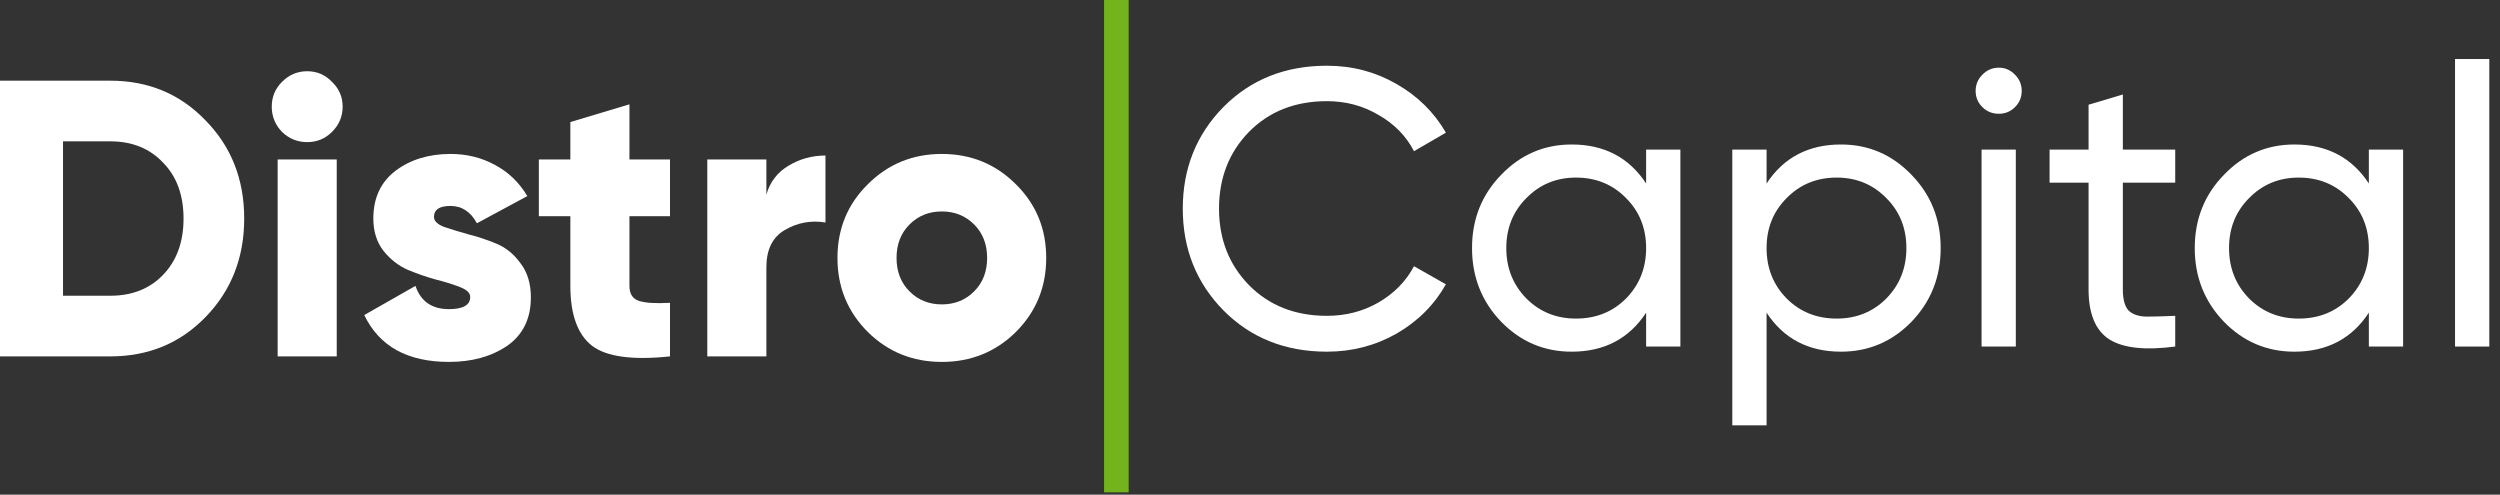
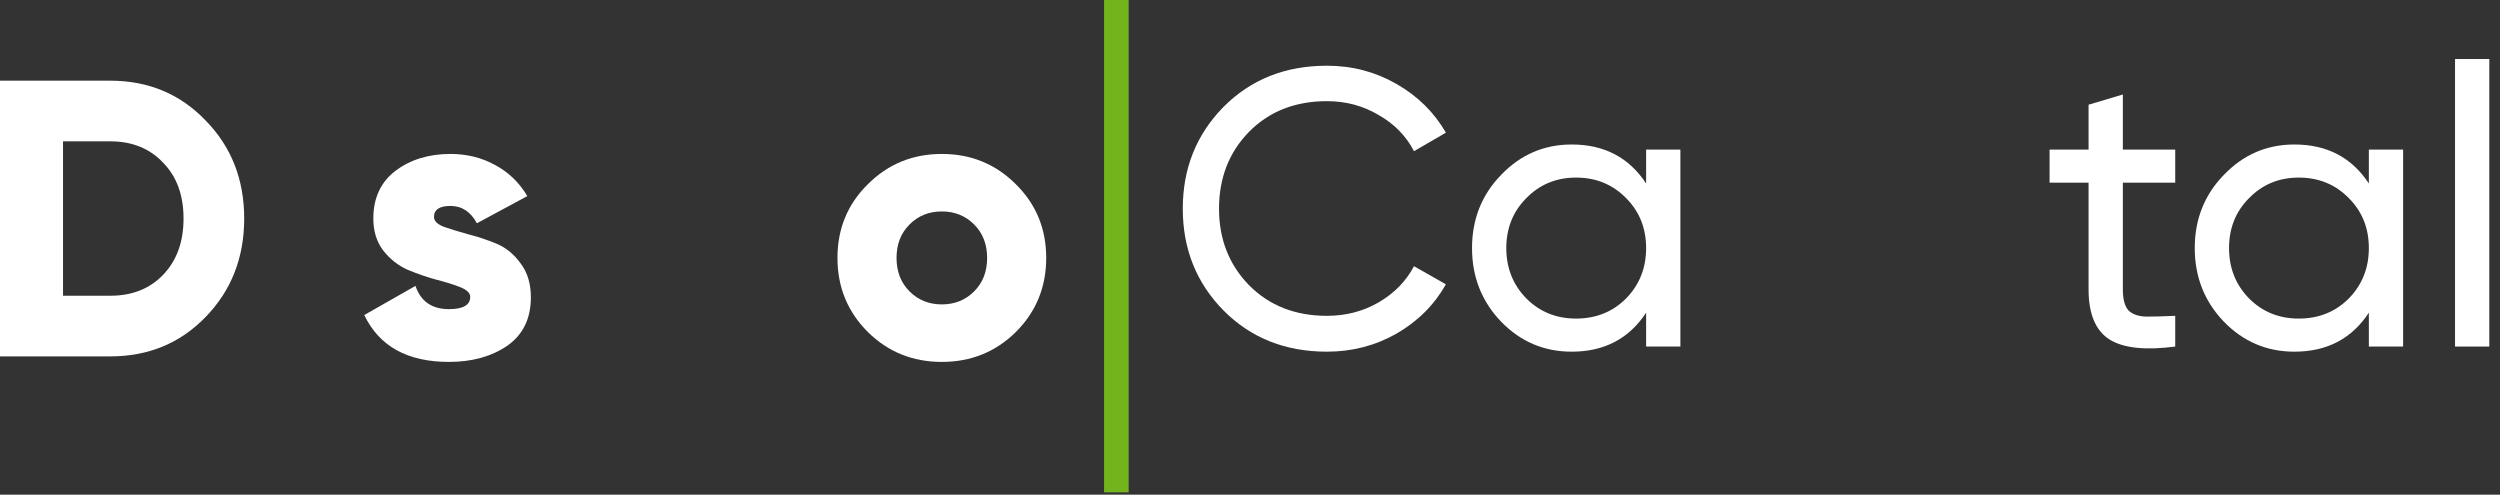
<svg xmlns="http://www.w3.org/2000/svg" width="187" height="37" viewBox="0 0 187 37" fill="none">
  <rect x="0" y="0" width="187" height="37" fill="#333333" stroke="none" />
  <path d="M8.249 6.035C11.097 6.035 13.474 7.027 15.379 9.011C17.304 10.975 18.266 13.42 18.266 16.347C18.266 19.273 17.304 21.728 15.379 23.712C13.474 25.676 11.097 26.658 8.249 26.658H0V6.035H8.249ZM8.249 22.121C9.879 22.121 11.195 21.601 12.197 20.56C13.218 19.499 13.729 18.095 13.729 16.347C13.729 14.599 13.218 13.204 12.197 12.163C11.195 11.102 9.879 10.572 8.249 10.572H4.714V22.121H8.249Z" fill="white" />
-   <path d="M24.835 9.865C24.324 10.376 23.705 10.631 22.979 10.631C22.252 10.631 21.623 10.376 21.093 9.865C20.582 9.335 20.327 8.706 20.327 7.98C20.327 7.253 20.582 6.634 21.093 6.124C21.623 5.593 22.252 5.328 22.979 5.328C23.705 5.328 24.324 5.593 24.835 6.124C25.365 6.634 25.63 7.253 25.63 7.98C25.63 8.706 25.365 9.335 24.835 9.865ZM20.769 26.658V11.928H25.188V26.658H20.769Z" fill="white" />
  <path d="M32.462 16.229C32.462 16.523 32.707 16.769 33.198 16.965C33.709 17.142 34.318 17.329 35.025 17.525C35.732 17.702 36.439 17.938 37.146 18.232C37.853 18.527 38.452 19.018 38.943 19.705C39.454 20.373 39.709 21.218 39.709 22.239C39.709 23.83 39.12 25.038 37.942 25.863C36.763 26.668 35.31 27.071 33.581 27.071C30.478 27.071 28.367 25.902 27.247 23.565L31.077 21.385C31.47 22.543 32.305 23.123 33.581 23.123C34.642 23.123 35.172 22.818 35.172 22.209C35.172 21.915 34.917 21.669 34.406 21.473C33.915 21.276 33.316 21.09 32.609 20.913C31.902 20.717 31.195 20.471 30.488 20.177C29.781 19.862 29.172 19.381 28.661 18.733C28.17 18.085 27.925 17.289 27.925 16.347C27.925 14.815 28.475 13.626 29.575 12.782C30.694 11.937 32.069 11.515 33.699 11.515C34.917 11.515 36.027 11.79 37.028 12.34C38.03 12.87 38.835 13.646 39.444 14.667L35.673 16.7C35.202 15.836 34.544 15.404 33.699 15.404C32.874 15.404 32.462 15.679 32.462 16.229Z" fill="white" />
-   <path d="M50.116 16.17H47.082V21.385C47.082 21.974 47.317 22.347 47.789 22.504C48.26 22.661 49.036 22.71 50.116 22.651V26.658C47.308 26.953 45.363 26.688 44.283 25.863C43.203 25.018 42.663 23.525 42.663 21.385V16.17H40.306V11.928H42.663V9.129L47.082 7.803V11.928H50.116V16.17Z" fill="white" />
-   <path d="M57.325 14.55C57.6 13.607 58.15 12.89 58.975 12.399C59.82 11.888 60.743 11.633 61.745 11.633V16.641C60.664 16.465 59.653 16.651 58.71 17.201C57.787 17.731 57.325 18.664 57.325 20V26.658H52.906V11.928H57.325V14.55Z" fill="white" />
  <path d="M75.988 24.831C74.476 26.324 72.63 27.071 70.449 27.071C68.269 27.071 66.423 26.324 64.911 24.831C63.398 23.319 62.642 21.473 62.642 19.293C62.642 17.113 63.398 15.276 64.911 13.784C66.423 12.271 68.269 11.515 70.449 11.515C72.63 11.515 74.476 12.271 75.988 13.784C77.501 15.276 78.257 17.113 78.257 19.293C78.257 21.473 77.501 23.319 75.988 24.831ZM68.034 21.797C68.682 22.445 69.487 22.769 70.449 22.769C71.412 22.769 72.217 22.445 72.865 21.797C73.513 21.149 73.838 20.314 73.838 19.293C73.838 18.271 73.513 17.437 72.865 16.789C72.217 16.14 71.412 15.816 70.449 15.816C69.487 15.816 68.682 16.14 68.034 16.789C67.385 17.437 67.061 18.271 67.061 19.293C67.061 20.314 67.385 21.149 68.034 21.797Z" fill="white" />
  <path d="M99.255 26.305C96.132 26.305 93.55 25.274 91.507 23.211C89.484 21.149 88.472 18.615 88.472 15.61C88.472 12.605 89.484 10.072 91.507 8.009C93.55 5.947 96.132 4.916 99.255 4.916C101.141 4.916 102.869 5.368 104.44 6.271C106.031 7.175 107.269 8.392 108.153 9.924L105.766 11.309C105.177 10.17 104.293 9.266 103.115 8.599C101.956 7.911 100.669 7.567 99.255 7.567C96.879 7.567 94.934 8.333 93.422 9.865C91.929 11.397 91.183 13.312 91.183 15.61C91.183 17.889 91.929 19.794 93.422 21.326C94.934 22.858 96.879 23.624 99.255 23.624C100.669 23.624 101.956 23.29 103.115 22.622C104.293 21.935 105.177 21.031 105.766 19.912L108.153 21.267C107.288 22.799 106.061 24.026 104.47 24.95C102.879 25.853 101.141 26.305 99.255 26.305Z" fill="white" />
  <path d="M123.13 11.191H125.693V25.922H123.13V23.388C121.853 25.333 119.997 26.305 117.562 26.305C115.499 26.305 113.742 25.558 112.288 24.066C110.835 22.553 110.108 20.717 110.108 18.556C110.108 16.396 110.835 14.569 112.288 13.077C113.742 11.564 115.499 10.808 117.562 10.808C119.997 10.808 121.853 11.78 123.13 13.725V11.191ZM117.886 23.83C119.379 23.83 120.626 23.329 121.627 22.328C122.629 21.306 123.13 20.049 123.13 18.556C123.13 17.064 122.629 15.817 121.627 14.815C120.626 13.794 119.379 13.283 117.886 13.283C116.413 13.283 115.175 13.794 114.174 14.815C113.172 15.817 112.671 17.064 112.671 18.556C112.671 20.049 113.172 21.306 114.174 22.328C115.175 23.329 116.413 23.83 117.886 23.83Z" fill="white" />
-   <path d="M137.708 10.808C139.77 10.808 141.528 11.564 142.981 13.077C144.435 14.569 145.162 16.396 145.162 18.556C145.162 20.717 144.435 22.553 142.981 24.066C141.528 25.558 139.77 26.305 137.708 26.305C135.272 26.305 133.416 25.333 132.14 23.388V31.814H129.576V11.191H132.14V13.725C133.416 11.78 135.272 10.808 137.708 10.808ZM137.384 23.83C138.857 23.83 140.094 23.329 141.096 22.328C142.098 21.306 142.598 20.049 142.598 18.556C142.598 17.064 142.098 15.817 141.096 14.815C140.094 13.794 138.857 13.283 137.384 13.283C135.891 13.283 134.644 13.794 133.642 14.815C132.64 15.817 132.14 17.064 132.14 18.556C132.14 20.049 132.64 21.306 133.642 22.328C134.644 23.329 135.891 23.83 137.384 23.83Z" fill="white" />
-   <path d="M149.516 8.51C149.025 8.51 148.613 8.343 148.279 8.009C147.945 7.675 147.778 7.273 147.778 6.801C147.778 6.33 147.945 5.927 148.279 5.593C148.613 5.24 149.025 5.063 149.516 5.063C149.988 5.063 150.39 5.24 150.724 5.593C151.058 5.927 151.225 6.33 151.225 6.801C151.225 7.273 151.058 7.675 150.724 8.009C150.39 8.343 149.988 8.51 149.516 8.51ZM148.22 25.922V11.191H150.783V25.922H148.22Z" fill="white" />
  <path d="M162.707 13.666H158.789V21.65C158.789 22.377 158.926 22.897 159.201 23.211C159.496 23.506 159.938 23.663 160.527 23.683C161.116 23.683 161.843 23.663 162.707 23.624V25.922C160.468 26.216 158.828 26.04 157.787 25.392C156.746 24.724 156.225 23.477 156.225 21.65V13.666H153.309V11.191H156.225V7.833L158.789 7.067V11.191H162.707V13.666Z" fill="white" />
  <path d="M177.19 11.191H179.753V25.922H177.19V23.388C175.914 25.333 174.058 26.305 171.622 26.305C169.56 26.305 167.802 25.558 166.349 24.066C164.895 22.553 164.168 20.717 164.168 18.556C164.168 16.396 164.895 14.569 166.349 13.077C167.802 11.564 169.56 10.808 171.622 10.808C174.058 10.808 175.914 11.78 177.19 13.725V11.191ZM171.946 23.83C173.439 23.83 174.686 23.329 175.688 22.328C176.69 21.306 177.19 20.049 177.19 18.556C177.19 17.064 176.69 15.817 175.688 14.815C174.686 13.794 173.439 13.283 171.946 13.283C170.473 13.283 169.236 13.794 168.234 14.815C167.232 15.817 166.732 17.064 166.732 18.556C166.732 20.049 167.232 21.306 168.234 22.328C169.236 23.329 170.473 23.83 171.946 23.83Z" fill="white" />
  <path d="M183.637 25.922V4.415H186.2V25.922H183.637Z" fill="white" />
  <rect x="82.584" width="1.841" height="36.827" fill="#73B41C" />
</svg>